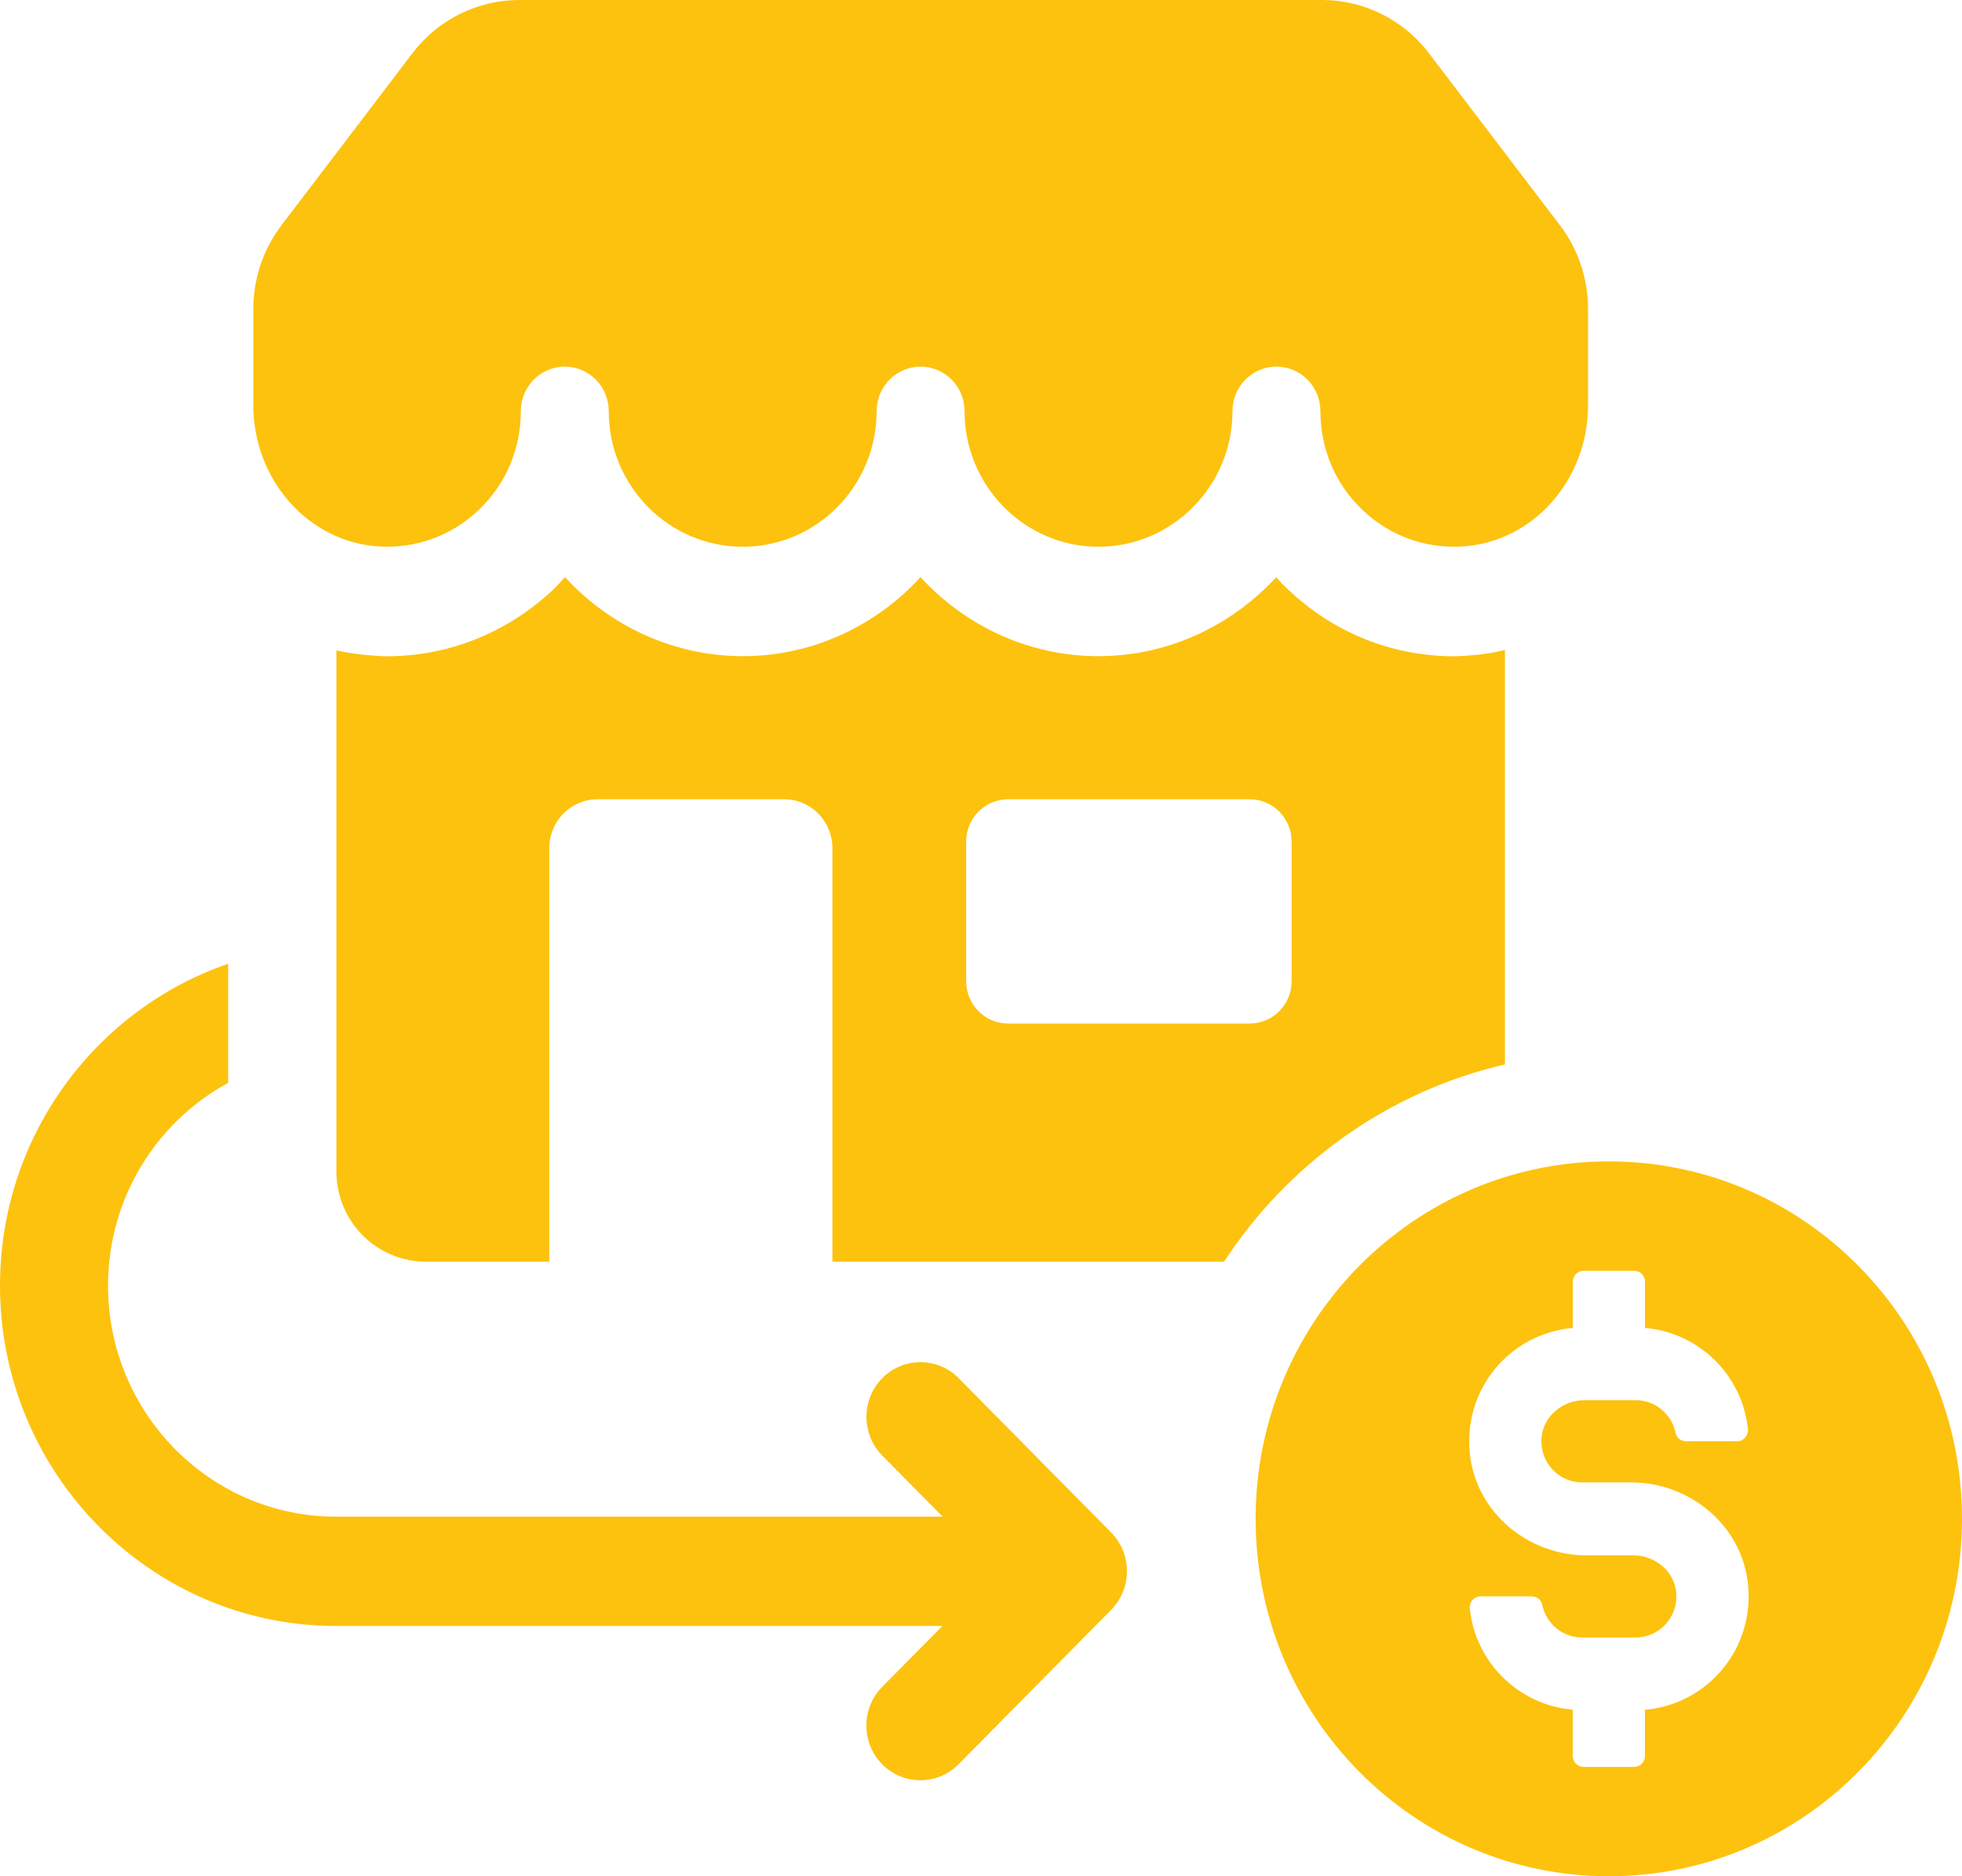
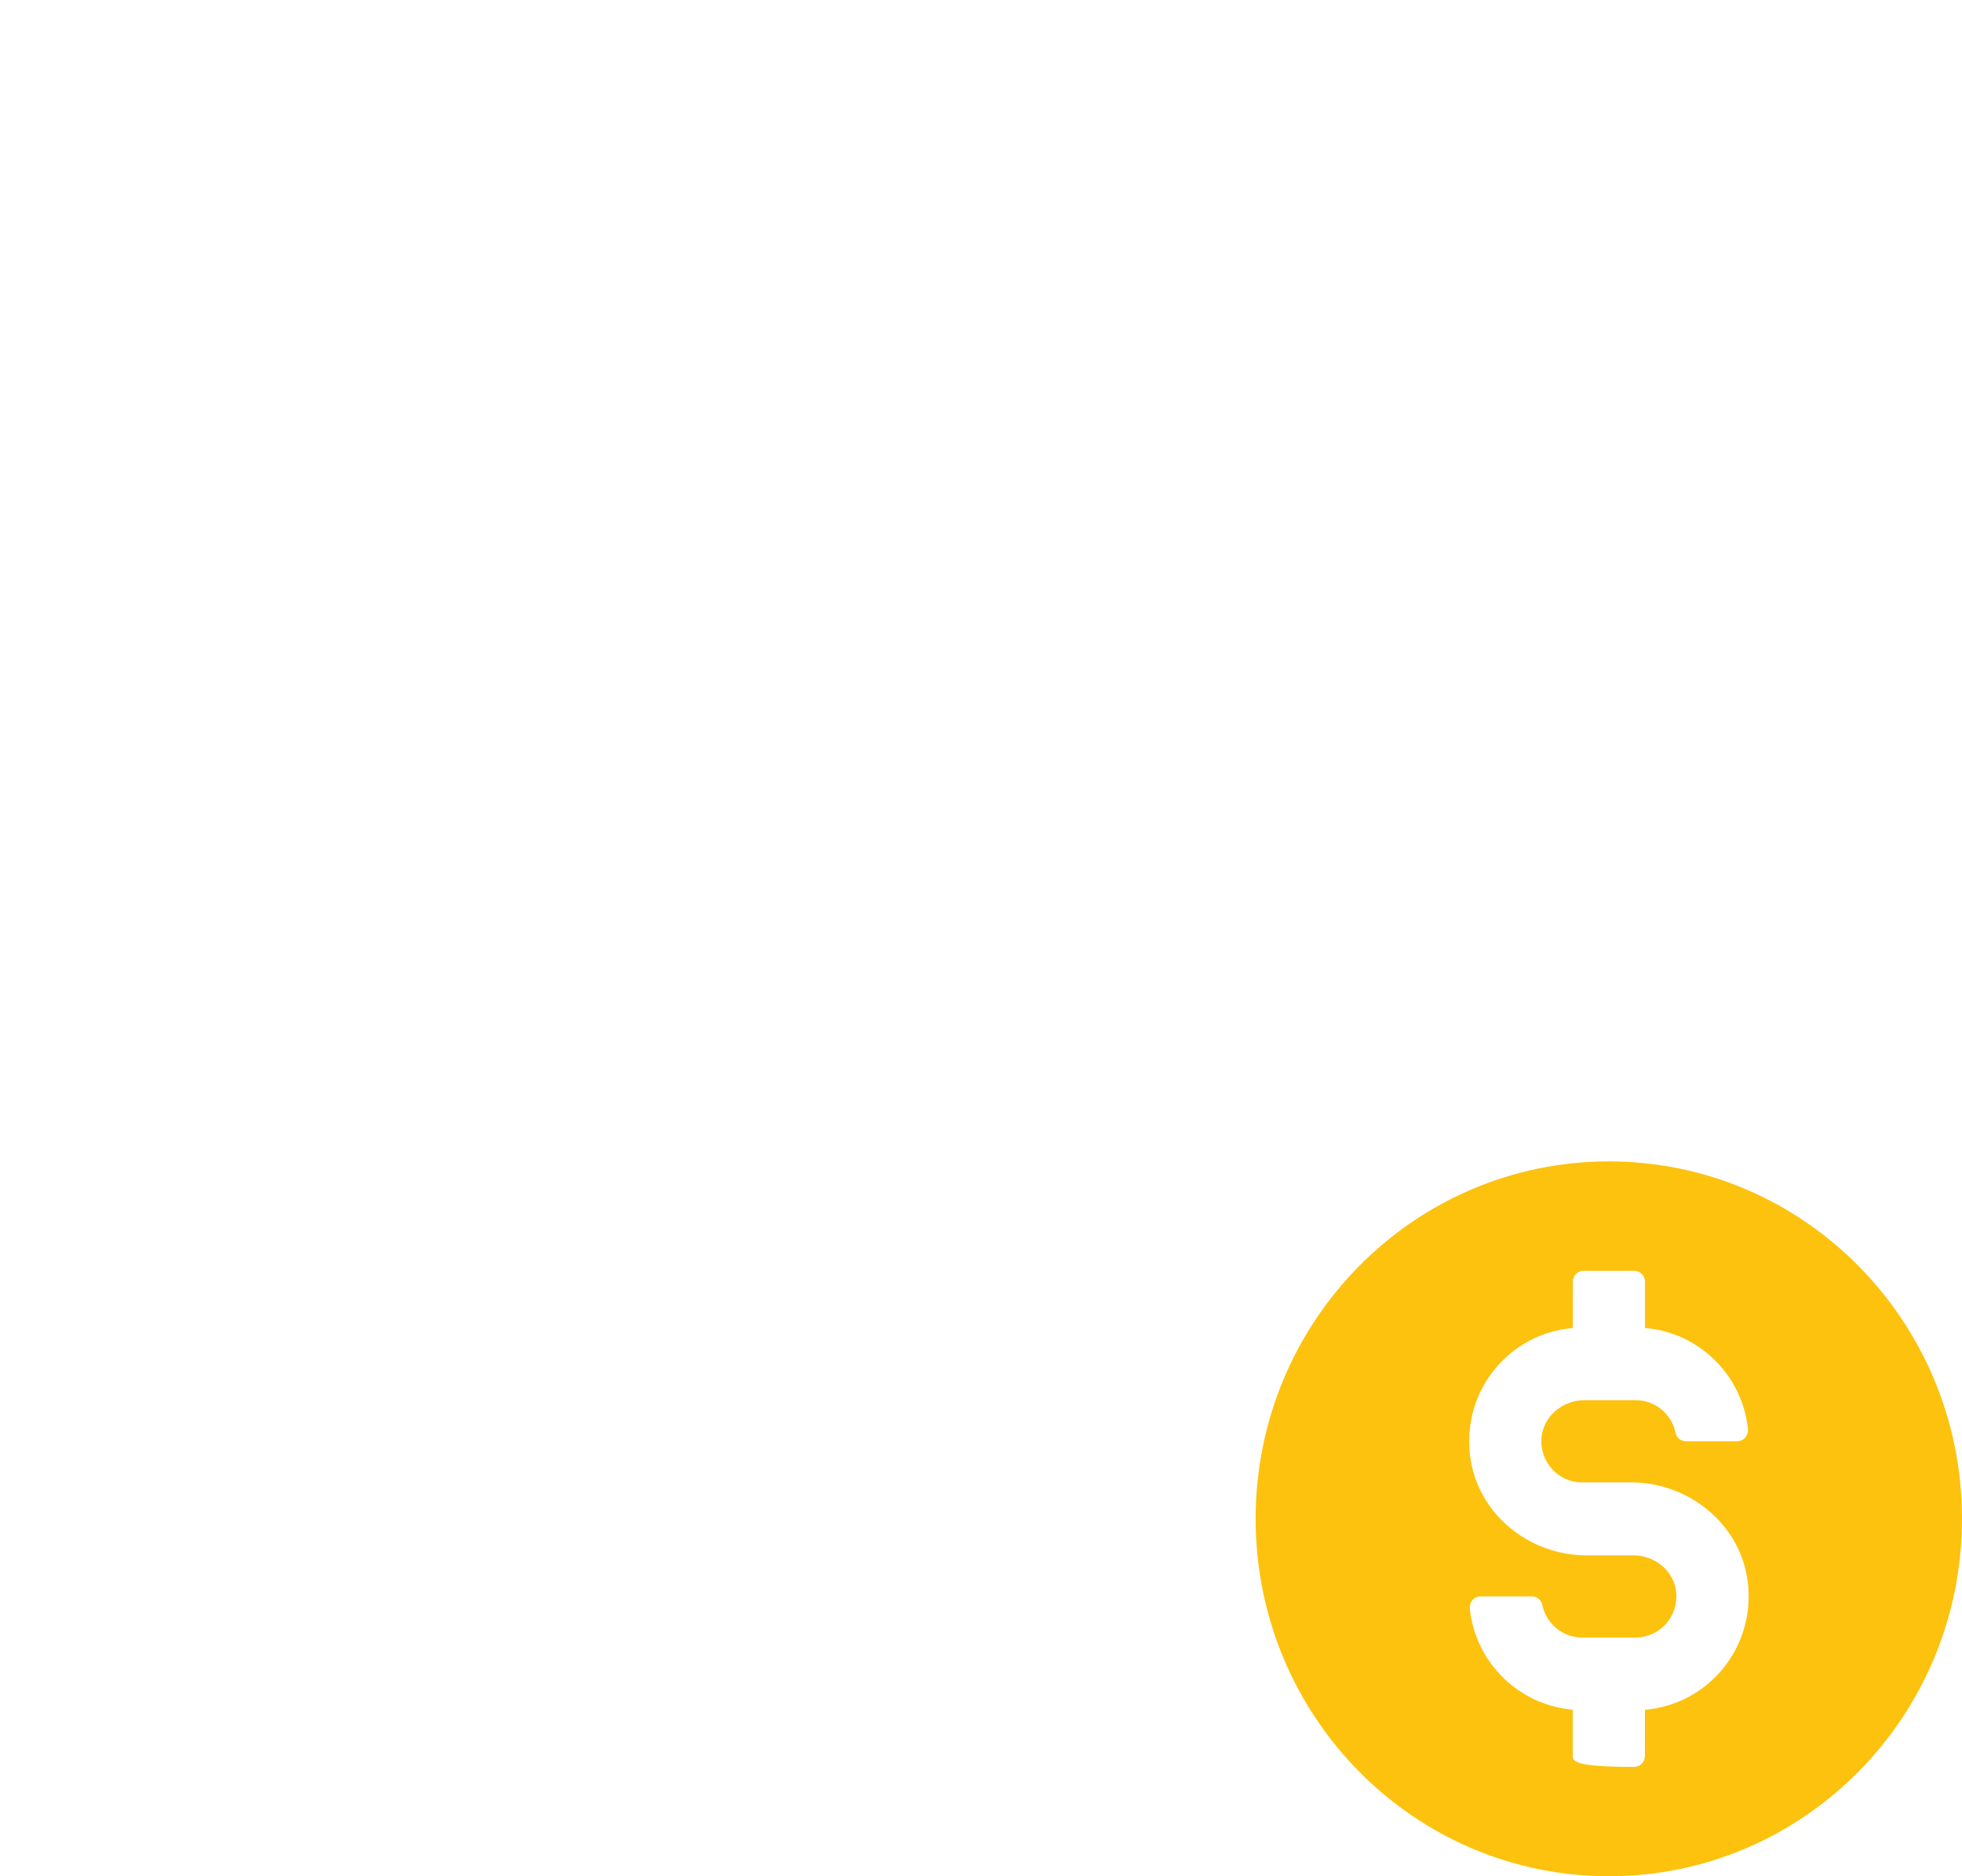
<svg xmlns="http://www.w3.org/2000/svg" width="46" height="44" viewBox="0 0 46 44" fill="none">
-   <path d="M35.284 24.959V15.242C35.021 15.31 34.748 15.35 34.466 15.37C34.339 15.38 34.213 15.39 34.086 15.39C32.644 15.39 31.269 14.837 30.216 13.84C30.109 13.742 30.012 13.644 29.923 13.534C28.879 14.668 27.398 15.388 25.752 15.388C24.106 15.388 22.622 14.668 21.581 13.534C20.547 14.668 19.055 15.388 17.419 15.388C15.783 15.388 14.28 14.668 13.248 13.534C13.151 13.642 13.054 13.74 12.955 13.84C11.893 14.837 10.519 15.39 9.075 15.39C8.948 15.39 8.822 15.38 8.695 15.37C8.422 15.35 8.148 15.31 7.887 15.252V27.467C7.887 28.642 8.822 29.588 9.992 29.588H12.878V19.889C12.878 19.257 13.385 18.744 14.008 18.744H18.386C19.009 18.744 19.516 19.257 19.516 19.889V29.588H28.698C30.2 27.289 32.548 25.593 35.288 24.961L35.284 24.959ZM23.637 24.003C23.09 24.003 22.652 23.56 22.652 23.006V19.741C22.652 19.187 23.09 18.744 23.637 18.744H29.299C29.846 18.744 30.283 19.187 30.283 19.741V23.006C30.283 23.56 29.844 24.003 29.299 24.003H23.637Z" fill="#FDC20E" />
-   <path d="M8.863 12.814C9.745 12.872 10.581 12.567 11.219 11.964C11.86 11.356 12.211 10.529 12.211 9.641C12.211 9.066 12.672 8.598 13.242 8.598C13.811 8.598 14.272 9.065 14.272 9.641C14.272 11.396 15.681 12.822 17.414 12.822C19.148 12.822 20.553 11.396 20.553 9.641C20.553 9.066 21.014 8.598 21.584 8.598C22.153 8.598 22.614 9.065 22.614 9.641C22.614 11.396 24.023 12.822 25.753 12.822C27.483 12.822 28.896 11.396 28.896 9.641C28.896 9.066 29.357 8.598 29.926 8.598C30.496 8.598 30.957 9.065 30.957 9.641C30.957 10.529 31.307 11.354 31.949 11.964C32.588 12.569 33.424 12.874 34.305 12.814C35.948 12.705 37.233 11.251 37.233 9.5V7.243C37.233 6.544 37.003 5.85 36.583 5.295L33.498 1.243C32.906 0.463 31.974 0 31.003 0H12.17C11.197 0 10.267 0.463 9.674 1.243L6.59 5.295C6.17 5.85 5.939 6.542 5.939 7.243V9.5C5.939 11.251 7.225 12.705 8.868 12.814H8.863Z" fill="#FDC20E" />
-   <path d="M37.72 27.236C33.147 27.236 29.439 30.988 29.439 35.617C29.439 40.246 33.145 44 37.72 44C42.294 44 46 40.248 46 35.617C46 30.986 42.293 27.236 37.72 27.236ZM38.566 40.093V41.181C38.566 41.321 38.453 41.436 38.314 41.436H37.126C36.987 41.436 36.874 41.321 36.874 41.181V40.093C35.613 39.988 34.597 38.995 34.461 37.73C34.444 37.575 34.558 37.437 34.711 37.437H35.914C36.031 37.437 36.133 37.517 36.158 37.632C36.247 38.07 36.632 38.401 37.09 38.401H38.352C38.908 38.401 39.356 37.915 39.299 37.338C39.249 36.837 38.795 36.475 38.296 36.475H37.195C35.84 36.475 34.629 35.49 34.466 34.131C34.28 32.579 35.412 31.265 36.876 31.143V30.057C36.876 29.915 36.987 29.802 37.127 29.802H38.316C38.456 29.802 38.568 29.917 38.568 30.057V31.143C39.829 31.248 40.844 32.239 40.981 33.506C40.997 33.661 40.884 33.799 40.731 33.799H39.527C39.41 33.799 39.308 33.719 39.285 33.604C39.197 33.166 38.811 32.836 38.354 32.836H37.147C36.65 32.836 36.194 33.198 36.143 33.699C36.085 34.276 36.533 34.764 37.09 34.764H38.247C39.601 34.764 40.815 35.749 40.978 37.108C41.162 38.658 40.029 39.974 38.568 40.096L38.566 40.093Z" fill="#FDC20E" />
-   <path d="M22.477 32.319C21.982 31.82 21.18 31.82 20.685 32.319C20.191 32.821 20.191 33.632 20.685 34.134L22.1 35.567H7.875C4.932 35.567 2.533 33.139 2.533 30.15C2.533 28.097 3.674 26.302 5.35 25.394V22.602C2.242 23.668 0 26.647 0 30.15C0 34.55 3.537 38.131 7.875 38.131H22.096L20.683 39.559C20.189 40.061 20.189 40.872 20.683 41.374C20.93 41.624 21.256 41.749 21.579 41.749C21.901 41.749 22.227 41.624 22.474 41.374L26.051 37.753C26.545 37.252 26.545 36.44 26.051 35.938L22.474 32.318L22.477 32.319Z" fill="#FDC20E" />
+   <path d="M37.72 27.236C33.147 27.236 29.439 30.988 29.439 35.617C29.439 40.246 33.145 44 37.72 44C42.294 44 46 40.248 46 35.617C46 30.986 42.293 27.236 37.72 27.236ZM38.566 40.093V41.181C38.566 41.321 38.453 41.436 38.314 41.436C36.987 41.436 36.874 41.321 36.874 41.181V40.093C35.613 39.988 34.597 38.995 34.461 37.73C34.444 37.575 34.558 37.437 34.711 37.437H35.914C36.031 37.437 36.133 37.517 36.158 37.632C36.247 38.07 36.632 38.401 37.09 38.401H38.352C38.908 38.401 39.356 37.915 39.299 37.338C39.249 36.837 38.795 36.475 38.296 36.475H37.195C35.84 36.475 34.629 35.49 34.466 34.131C34.28 32.579 35.412 31.265 36.876 31.143V30.057C36.876 29.915 36.987 29.802 37.127 29.802H38.316C38.456 29.802 38.568 29.917 38.568 30.057V31.143C39.829 31.248 40.844 32.239 40.981 33.506C40.997 33.661 40.884 33.799 40.731 33.799H39.527C39.41 33.799 39.308 33.719 39.285 33.604C39.197 33.166 38.811 32.836 38.354 32.836H37.147C36.65 32.836 36.194 33.198 36.143 33.699C36.085 34.276 36.533 34.764 37.09 34.764H38.247C39.601 34.764 40.815 35.749 40.978 37.108C41.162 38.658 40.029 39.974 38.568 40.096L38.566 40.093Z" fill="#FDC20E" />
</svg>